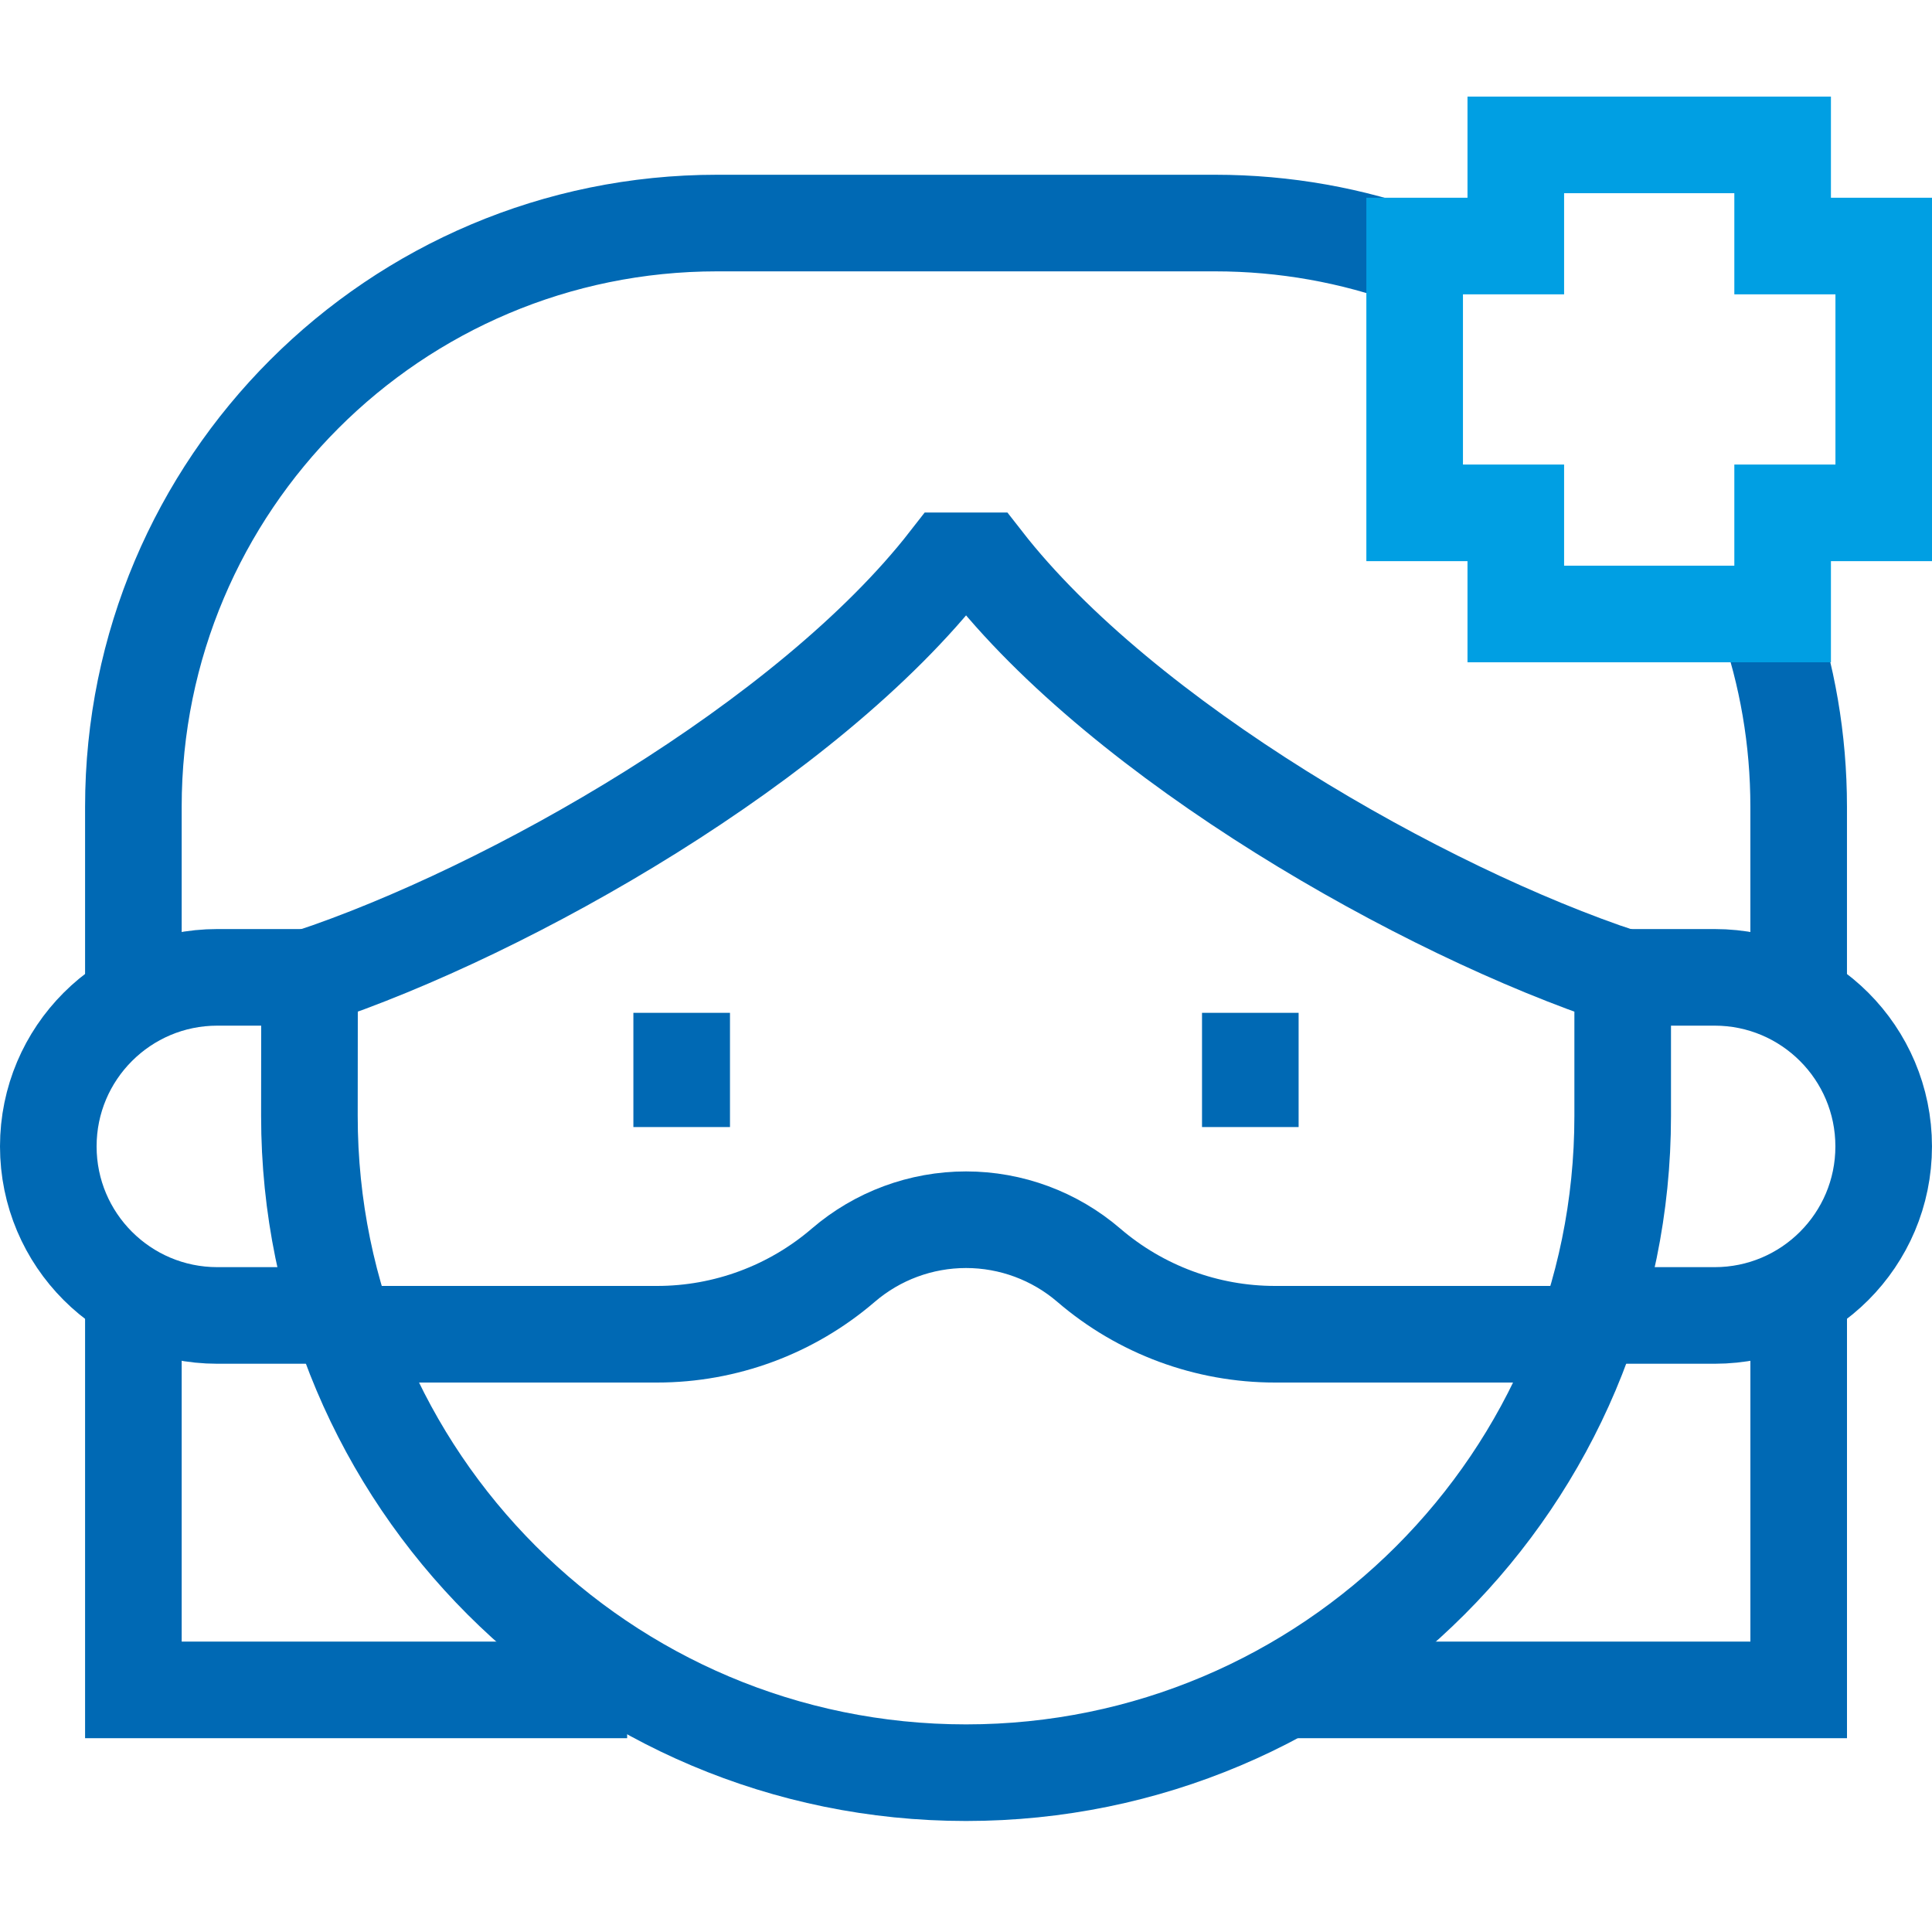
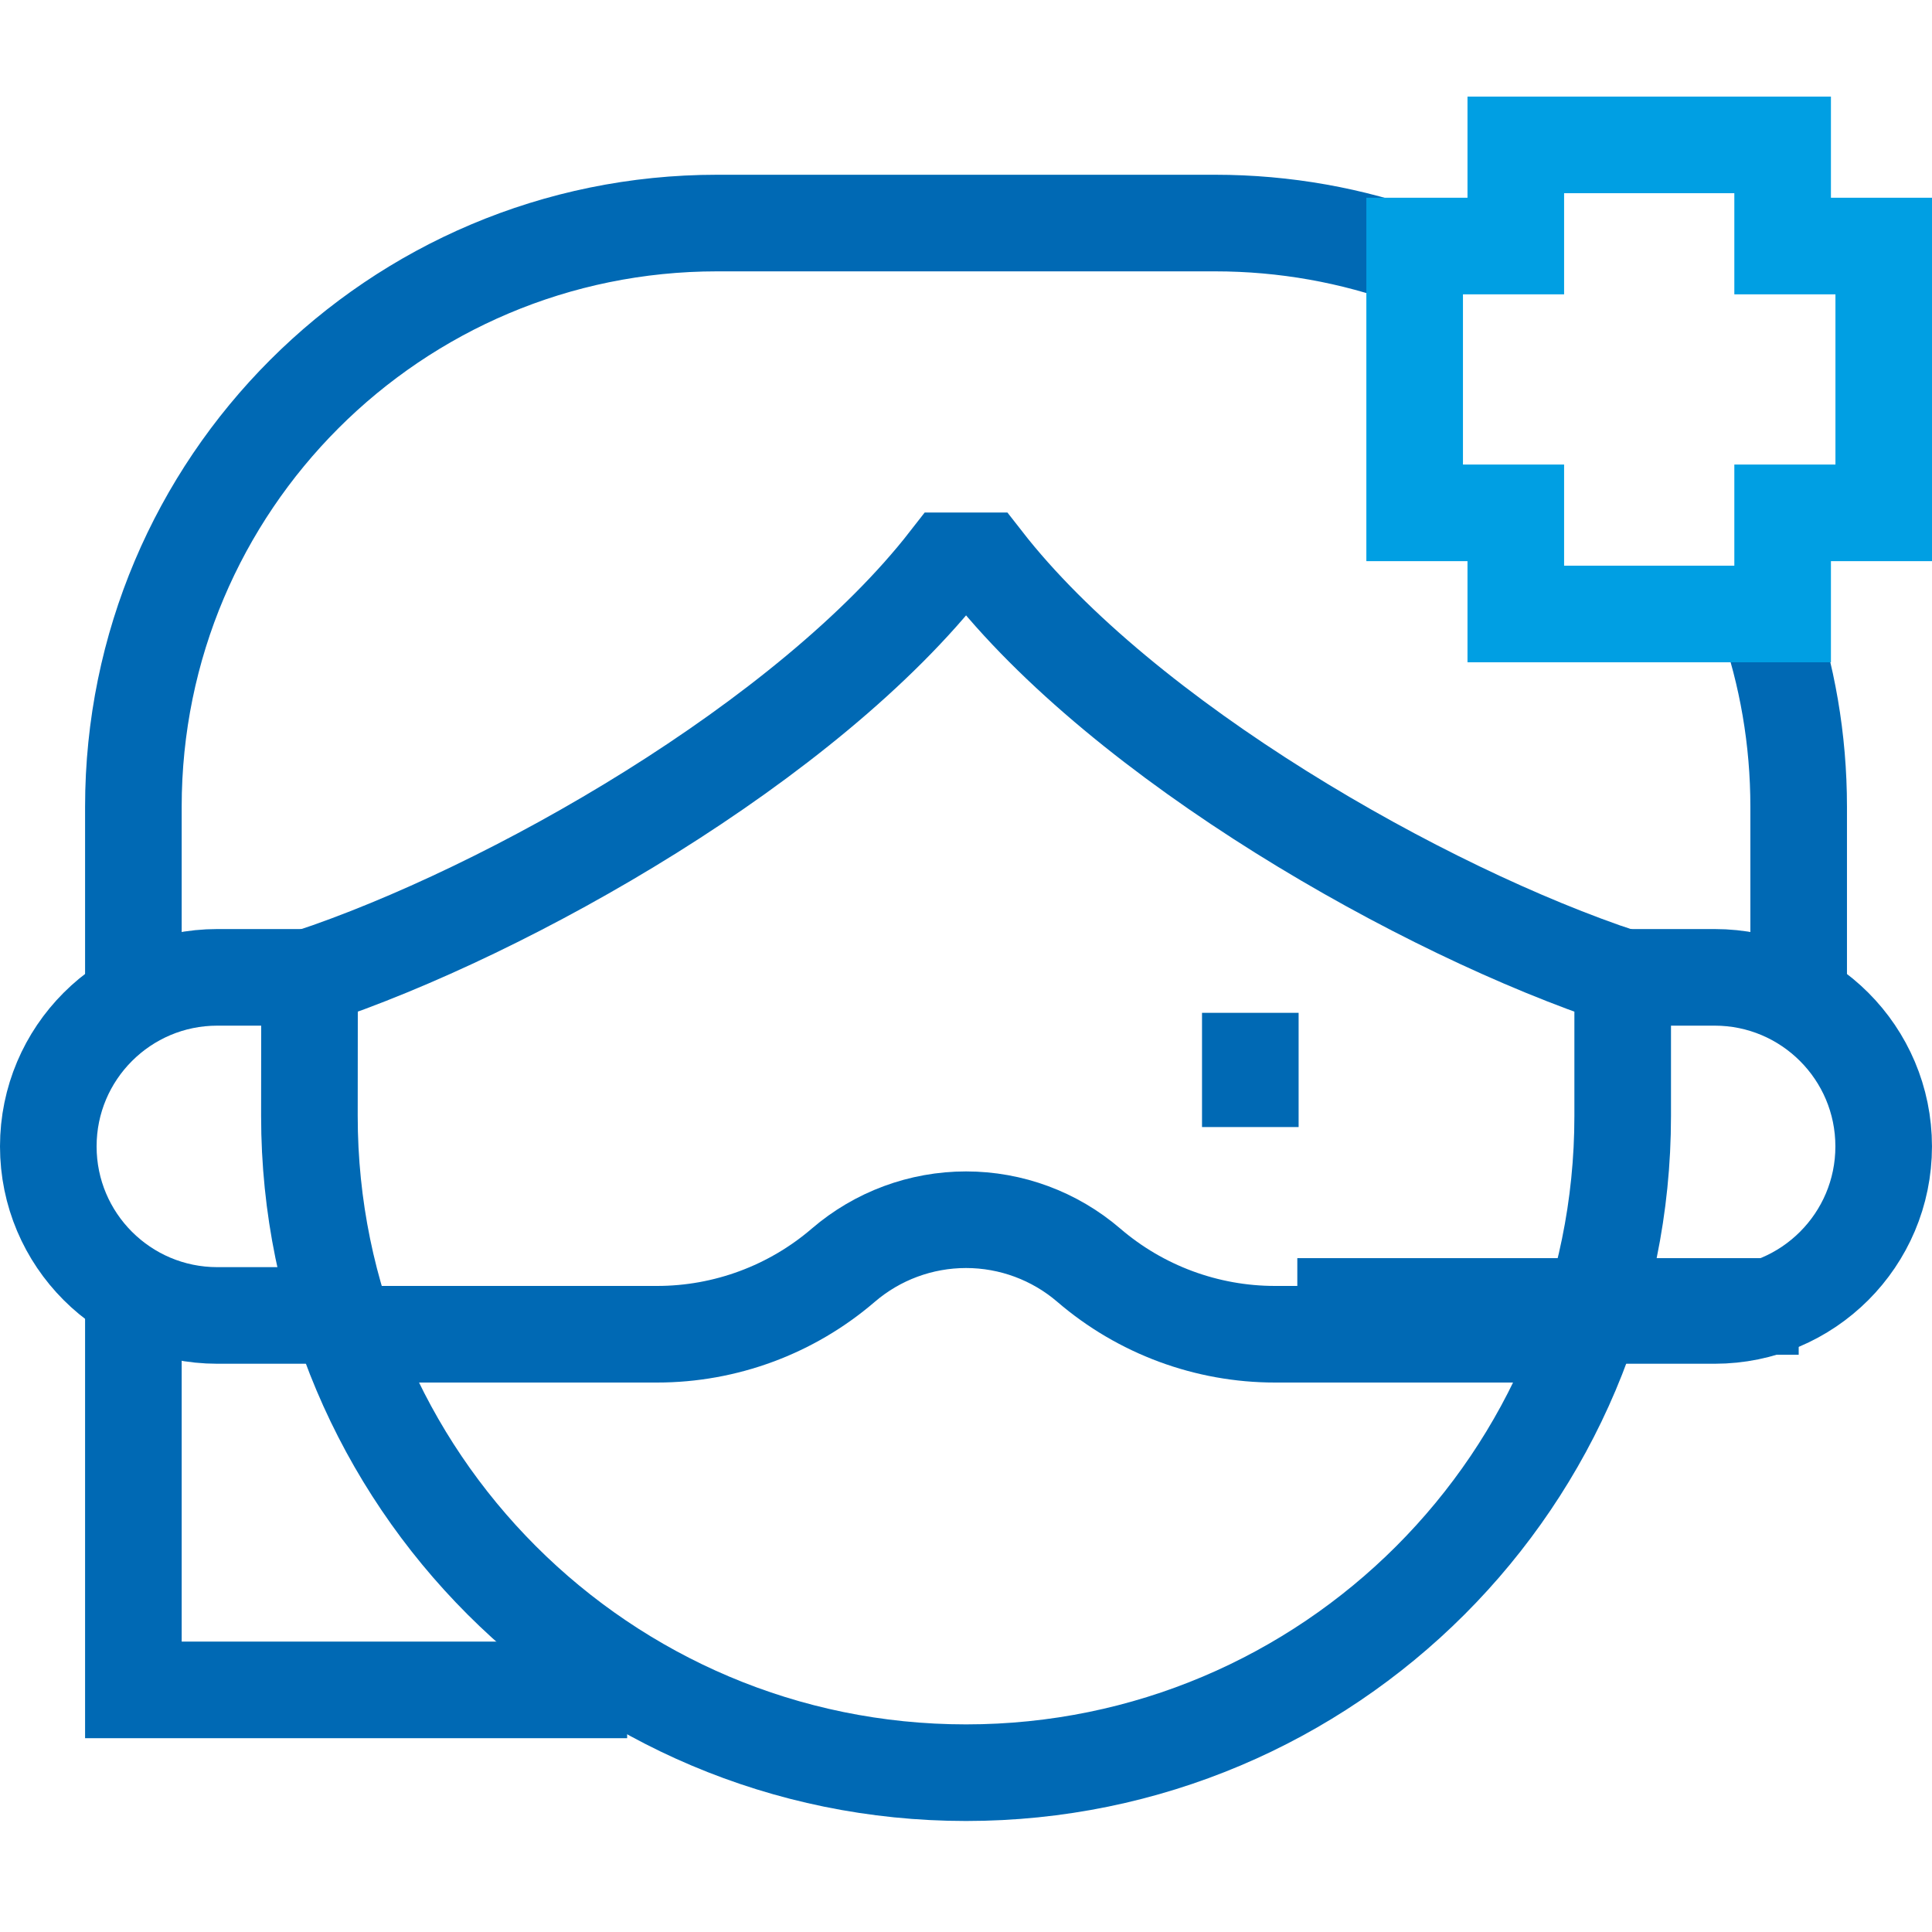
<svg xmlns="http://www.w3.org/2000/svg" width="80" height="80" viewBox="0 0 80 80" fill="none">
  <g id="lab4" clip-path="url(#clip0_158_6512)">
    <g id="doctor 1">
      <g id="Group">
        <path id="Vector" d="M25.969 69.975H5.523V54.097" stroke="#0069B4" stroke-width="4" stroke-miterlimit="10" />
-         <path id="Vector_2" d="M74.48 54.097V69.975H53.719" stroke="#0069B4" stroke-width="4" stroke-miterlimit="10" />
+         <path id="Vector_2" d="M74.48 54.097H53.719" stroke="#0069B4" stroke-width="4" stroke-miterlimit="10" />
        <path id="Vector_3" d="M73.129 25.424C74.003 27.923 74.479 30.61 74.479 33.407V40.944" stroke="#0069B4" stroke-width="4" stroke-miterlimit="10" />
        <path id="Vector_4" d="M5.523 41.08V33.407C5.523 20.058 16.345 9.236 29.695 9.236H50.309C53.214 9.236 55.999 9.748 58.578 10.688" stroke="#0069B4" stroke-width="4" stroke-miterlimit="10" />
        <path id="Vector_5" d="M13.972 54.47H9C5.134 54.47 2 51.336 2 47.47C2 43.605 5.134 40.47 9 40.47H12.814" stroke="#0069B4" stroke-width="4" stroke-miterlimit="10" />
        <path id="Vector_6" d="M66.227 54.47H70.999C74.865 54.47 77.999 51.336 77.999 47.47C77.999 43.605 74.865 40.47 70.999 40.47H67.189" stroke="#0069B4" stroke-width="4" stroke-miterlimit="10" />
        <path id="Vector_7" d="M40.738 23.223H39.267C33.456 30.69 21.092 37.726 12.817 40.471L12.812 46.213C12.812 61.229 24.986 73.403 40.002 73.403C55.019 73.403 67.192 61.23 67.192 46.213V40.471C58.913 37.729 46.554 30.691 40.738 23.223Z" stroke="#0069B4" stroke-width="4" stroke-miterlimit="10" />
        <path id="Vector_8" d="M65.23 55.248H52.796C49.967 55.248 47.231 54.234 45.085 52.39C43.67 51.174 41.867 50.506 40.002 50.506C38.136 50.506 36.333 51.174 34.918 52.39C32.772 54.234 30.037 55.248 27.207 55.248H14.773" stroke="#0069B4" stroke-width="4" stroke-miterlimit="10" />
        <g id="Group_2">
          <path id="Vector_9" d="M51.773 41.939V46.669" stroke="#0069B4" stroke-width="4" stroke-miterlimit="10" />
-           <path id="Vector_10" d="M28.227 41.939V46.669" stroke="#0069B4" stroke-width="4" stroke-miterlimit="10" />
        </g>
        <path id="Vector_11" d="M78.002 10.188H73.815V6H62.766V10.188H58.578V21.236H62.766V25.424H73.815V21.236H78.002V10.188Z" stroke="#009FE3" stroke-width="4" stroke-miterlimit="10" />
      </g>
    </g>
  </g>
  <defs>
    <clipPath id="clip0_158_6512">
      <rect width="80" height="80" fill="white" />
    </clipPath>
  </defs>
</svg>